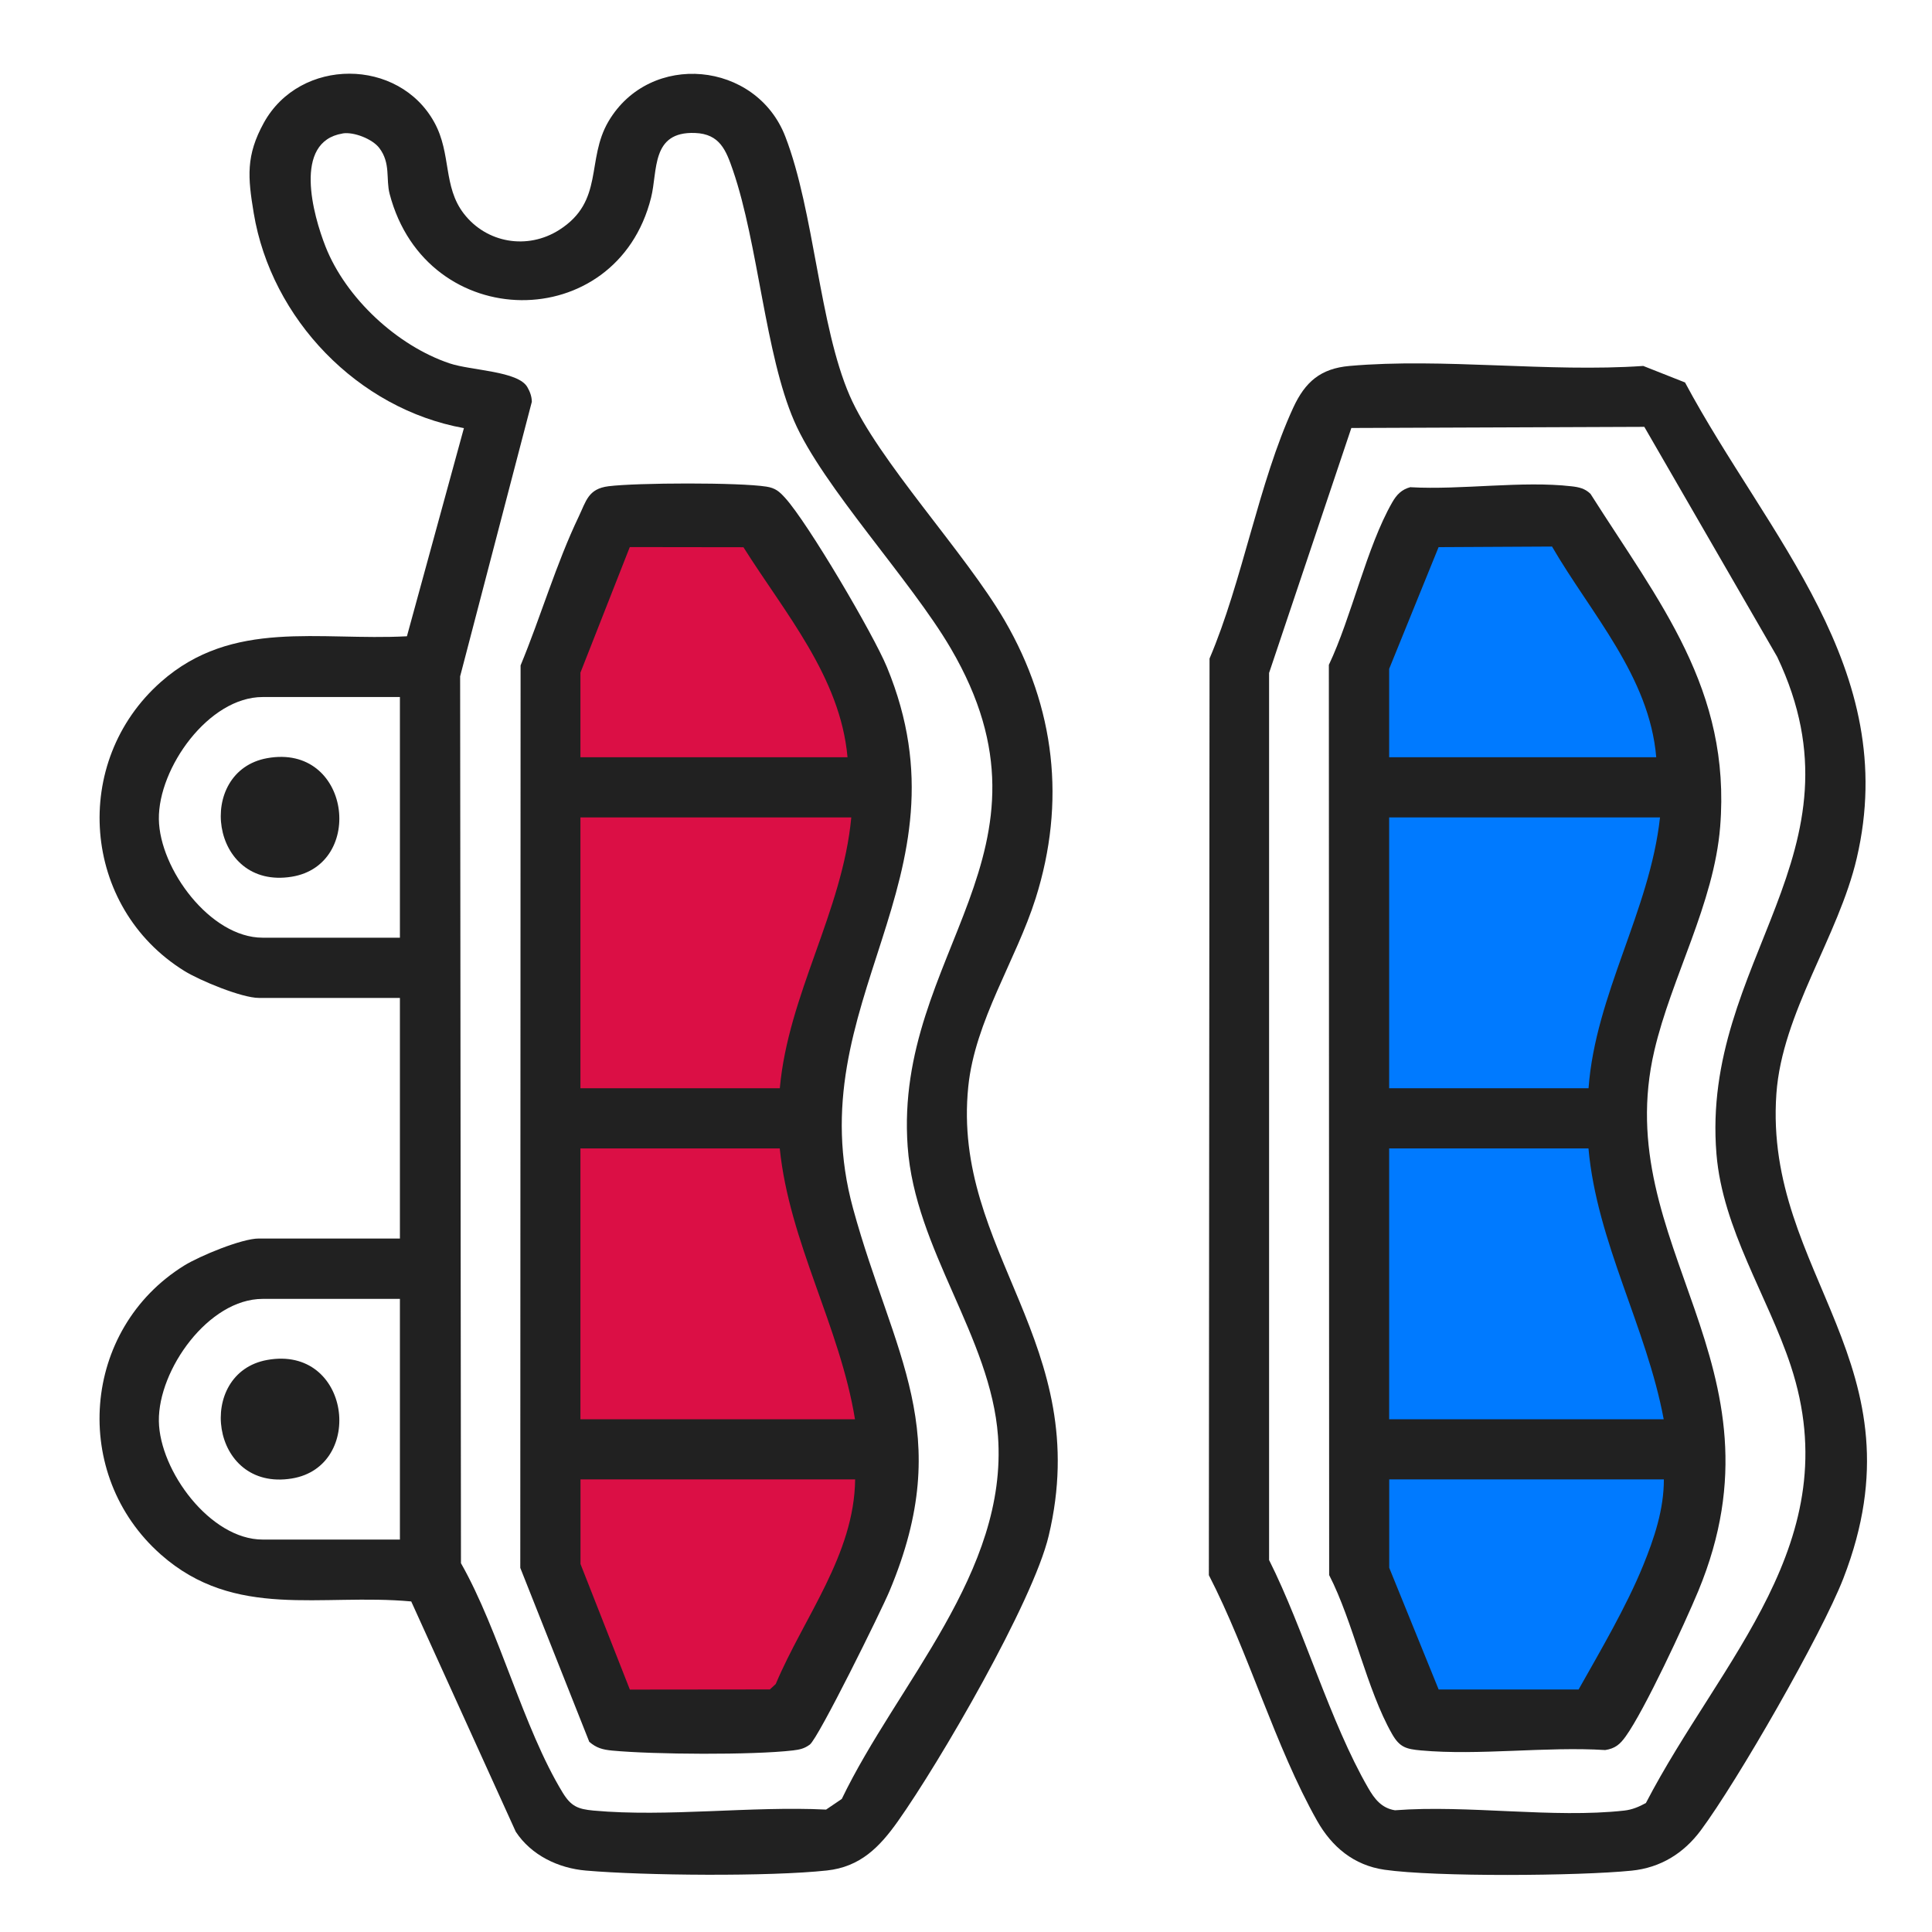
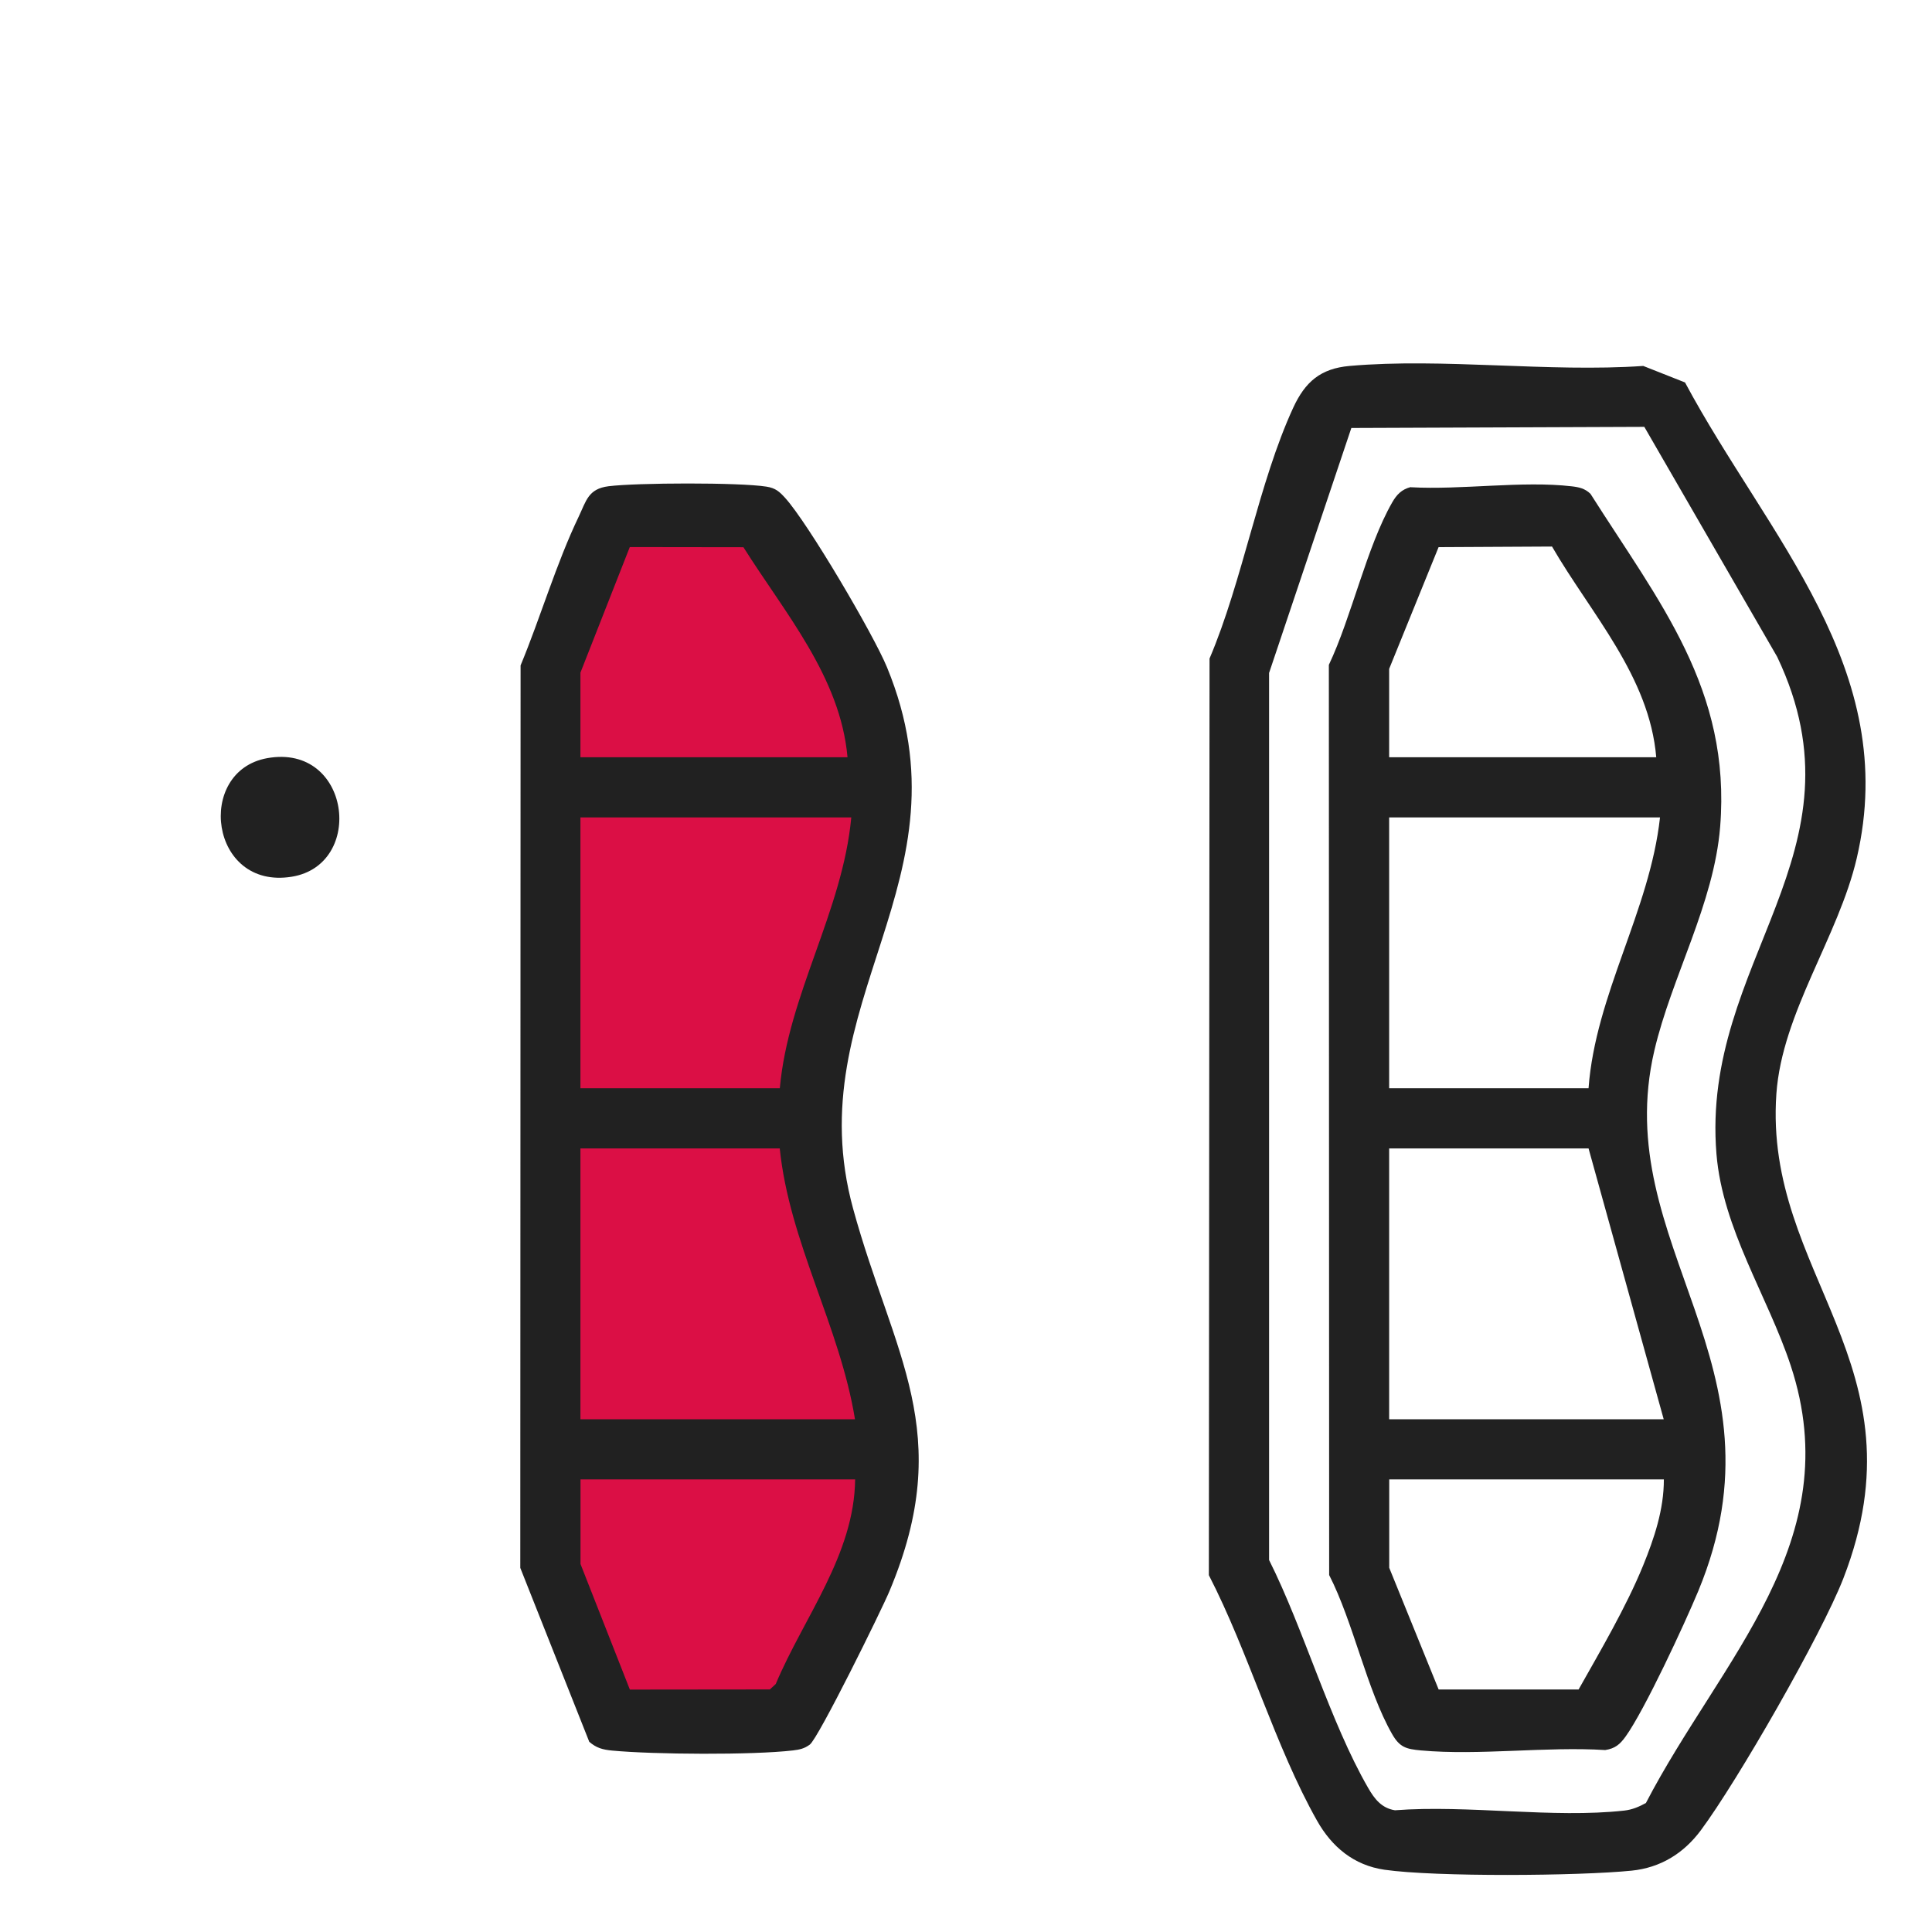
<svg xmlns="http://www.w3.org/2000/svg" id="Layer_1" version="1.1" viewBox="0 0 256 256">
  <defs>
    <style>
      .st0 {
        fill: #007aff;
      }

      .st1 {
        fill: #212121;
      }

      .st2 {
        fill: #db0f45;
      }
    </style>
  </defs>
-   <polygon class="st0" points="188.71 67.44 179.12 92.36 180.75 207.27 188.71 227.93 212.2 227.93 225.08 200.45 225.08 180.03 212.2 150.43 219.46 128.44 225.08 105.34 209.98 67.44 188.71 67.44" />
  <polygon class="st2" points="88.09 68.2 81.08 69.53 73.51 90.37 71.23 208.22 82.98 227.93 100.79 227.93 113.3 212.01 119.36 193.44 106.47 151 108.94 132.81 117.84 102.49 107.99 78.43 98.52 68.2 88.09 68.2" />
  <g>
-     <path class="st1" d="M52.99,164.13v-31.9h-18.69c-2.26,0-7.84-2.31-9.88-3.58-13.61-8.44-15.09-27.71-3.09-38.3,9.49-8.38,20.95-5.42,32.59-6.04l7.55-27.58c-14.05-2.54-25.52-14.46-27.85-28.49-.79-4.76-1.05-7.63,1.34-11.97,4.8-8.69,17.9-8.65,22.61-.02,2.26,4.13,1.11,8.46,3.89,12.06,3.03,3.92,8.44,4.82,12.63,2.16,6.02-3.82,3.53-9.27,6.54-14.39,5.52-9.35,19.58-7.97,23.43,2.02,3.83,9.92,4.5,25.06,8.53,34.33,3.72,8.56,15.31,20.8,20.54,29.8,6.69,11.52,8.12,24.06,4.1,36.8-2.6,8.22-8.04,16.23-8.93,24.96-2.22,21.86,16.71,34.05,10.66,59.5-2.08,8.77-14.47,30.06-19.98,37.83-2.43,3.43-4.98,6.05-9.42,6.53-7.6.82-24.18.68-31.92.01-3.66-.31-7.25-2.03-9.3-5.15l-13.85-30.51c-11.96-1.1-23.33,2.48-33.17-6.21-12-10.59-10.51-29.87,3.09-38.3,2.04-1.26,7.62-3.58,9.88-3.58h18.69ZM45.39,17.69c-6.61,1.09-3.9,10.81-2.25,15,2.7,6.83,9.5,13.13,16.44,15.46,2.85.96,9.08,1,10.3,3.15.35.61.58,1.23.59,1.94l-9.5,36.38.11,117.51c5.12,9.03,8.22,21.76,13.47,30.39,1.11,1.82,2.02,2.2,4.09,2.39,9.74.89,20.93-.62,30.82-.13l2.08-1.41c7.36-15.29,22.01-30.03,20.7-48.07-.96-13.14-11-24.73-11.97-38.37-1.84-25.62,21.5-39.05,5.71-66.02-5.28-9.03-16.99-21.47-20.74-30.1-3.85-8.87-4.77-23.49-8.12-33.24-.91-2.64-1.73-4.83-5.03-4.95-5.84-.22-4.92,4.99-5.82,8.57-4.55,18.22-29.75,18.16-34.64-.49-.52-1.97.17-4.08-1.38-6.1-.9-1.18-3.37-2.16-4.85-1.92ZM52.99,92.36h-18.19c-7.15,0-13.84,9.41-13.75,16.19.1,6.6,6.82,15.7,13.75,15.7h18.19v-31.9ZM52.99,172.11h-18.19c-7.17,0-13.84,9.39-13.75,16.19.1,6.6,6.82,15.7,13.75,15.7h18.19v-31.9Z" />
    <path class="st1" d="M223.27,50.67c10.94,20.45,28.63,37.92,22.76,63.04-2.43,10.43-9.89,20.48-10.65,31.22-1.69,23.95,19.85,35.88,8.88,64.2-2.9,7.47-14.06,26.91-18.91,33.42-2.26,3.03-5.32,4.93-9.14,5.32-7,.71-26.01.85-32.76-.12-4.07-.59-6.98-3.03-8.94-6.51-5.52-9.77-9.11-22.41-14.33-32.52l.09-121.46c4.38-10.27,6.5-23.29,11.1-33.26,1.57-3.39,3.6-5.17,7.45-5.51,12.39-1.09,26.35.87,38.92,0l5.54,2.19ZM217.88,56.56l-38.82.15-10.9,32.46v117.54c4.65,9.27,8.05,21.41,13.14,30.22.83,1.44,1.77,2.66,3.54,2.94,9.63-.74,20.97,1.09,30.39.04,1.06-.12,1.94-.5,2.86-1,9.92-19.11,26.89-34.63,19.19-57.96-3.04-9.2-9.02-18.07-9.84-28.04-2.1-25.6,20.39-39.91,8.05-65.87l-17.61-30.48Z" />
    <path class="st1" d="M78.07,230.77l-9.13-23.02.04-119.58c2.67-6.43,4.7-13.45,7.7-19.71.99-2.07,1.25-3.69,3.95-4.03,3.76-.47,17.29-.52,20.92.05,1.2.19,1.71.64,2.49,1.5,3.03,3.34,11.67,18.03,13.48,22.41,11.65,28.21-11.98,44.36-4.48,71.76,5.31,19.39,13.67,29.61,4.82,50.68-1.08,2.58-9.42,19.5-10.56,20.34-.74.54-1.33.66-2.22.77-5.37.63-18.49.54-23.97.02-1.25-.12-2.09-.34-3.05-1.18ZM112.3,100.34c-.95-10.66-8.32-19.13-13.79-27.83l-15.06-.02-6.54,16.64v11.21h35.39ZM112.8,108.31h-35.89v35.89h26.42c1.11-12.43,8.31-23.43,9.47-35.89ZM103.33,152.17h-26.42v35.89h36.38c-2-12.31-8.7-23.43-9.97-35.89ZM113.3,196.03h-36.38v11.21l6.54,16.64,18.55-.02.78-.72c3.73-8.86,10.41-17.13,10.52-27.11Z" />
-     <path class="st1" d="M35.41,180.2c11.05-1.98,13.02,14.12,3.25,15.71-10.89,1.77-12.79-14-3.25-15.71Z" />
    <path class="st1" d="M35.41,100.46c11.05-1.98,13.02,14.12,3.25,15.71-10.89,1.77-12.79-14-3.25-15.71Z" />
-     <path class="st1" d="M186.92,64.56c6.71.38,14.79-.88,21.34-.12.97.11,1.77.29,2.49,1,9.11,14.37,18.64,25.91,17.18,44.11-.82,10.2-6.45,19.94-8.72,29.66-6.03,25.84,18.28,41.57,5.82,71.61-1.8,4.33-7.12,15.8-9.63,19.28-.74,1.03-1.39,1.59-2.7,1.79-7.86-.49-16.68.75-24.42.05-1.94-.18-2.81-.4-3.82-2.17-3.35-5.86-5.15-14.86-8.34-21.07l-.04-120.6c3.01-6.34,5.01-15.62,8.39-21.52.59-1.03,1.25-1.73,2.45-2.04ZM184.07,88.63v11.71h35.39c-.9-10.72-8.64-19.01-13.81-27.92l-15.03.08-6.55,16.13ZM219.96,108.31h-35.89v35.89h26.42c.92-12.45,8.11-23.5,9.47-35.89ZM210.49,152.17h-26.42v35.89h36.38c-2.28-12.22-8.85-23.44-9.97-35.89ZM220.46,196.03h-36.38v11.71l6.55,16.13h18.54c2.85-5.06,6.32-10.96,8.54-16.4,1.48-3.63,2.77-7.45,2.76-11.45Z" />
+     <path class="st1" d="M186.92,64.56c6.71.38,14.79-.88,21.34-.12.97.11,1.77.29,2.49,1,9.11,14.37,18.64,25.91,17.18,44.11-.82,10.2-6.45,19.94-8.72,29.66-6.03,25.84,18.28,41.57,5.82,71.61-1.8,4.33-7.12,15.8-9.63,19.28-.74,1.03-1.39,1.59-2.7,1.79-7.86-.49-16.68.75-24.42.05-1.94-.18-2.81-.4-3.82-2.17-3.35-5.86-5.15-14.86-8.34-21.07l-.04-120.6c3.01-6.34,5.01-15.62,8.39-21.52.59-1.03,1.25-1.73,2.45-2.04ZM184.07,88.63v11.71h35.39c-.9-10.72-8.64-19.01-13.81-27.92l-15.03.08-6.55,16.13ZM219.96,108.31h-35.89v35.89h26.42c.92-12.45,8.11-23.5,9.47-35.89ZM210.49,152.17h-26.42v35.89h36.38ZM220.46,196.03h-36.38v11.71l6.55,16.13h18.54c2.85-5.06,6.32-10.96,8.54-16.4,1.48-3.63,2.77-7.45,2.76-11.45Z" />
  </g>
</svg>